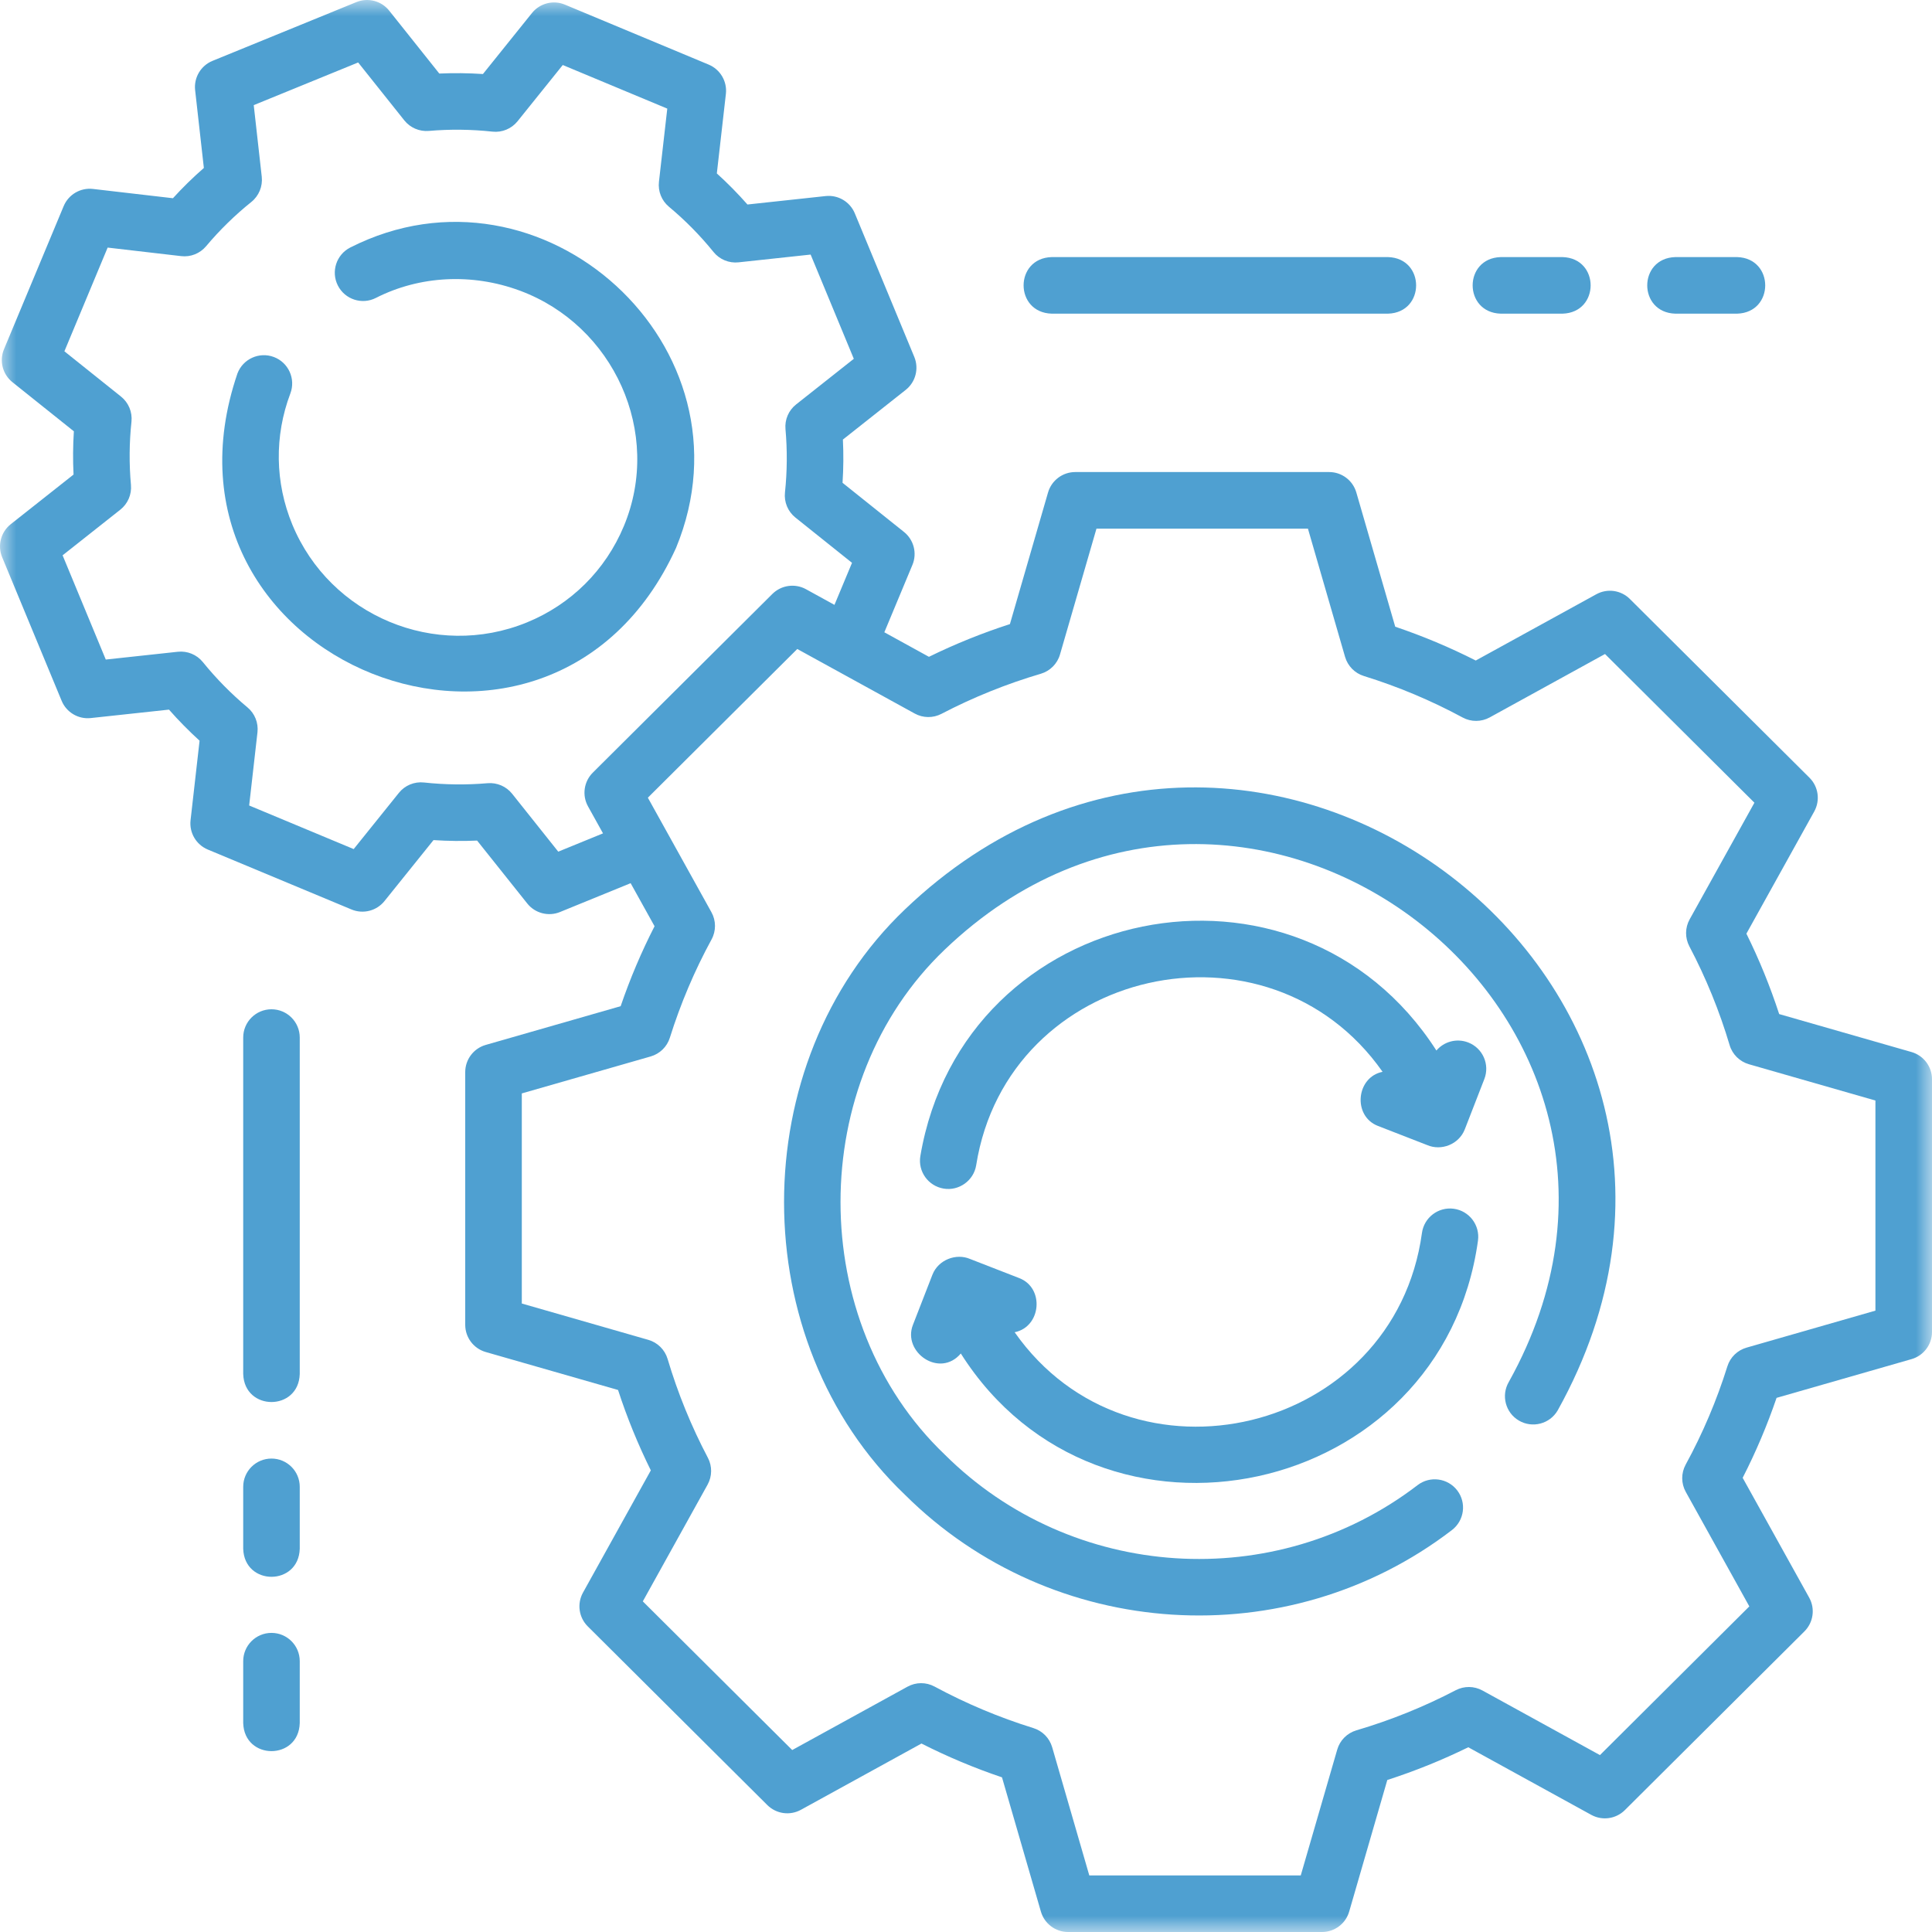
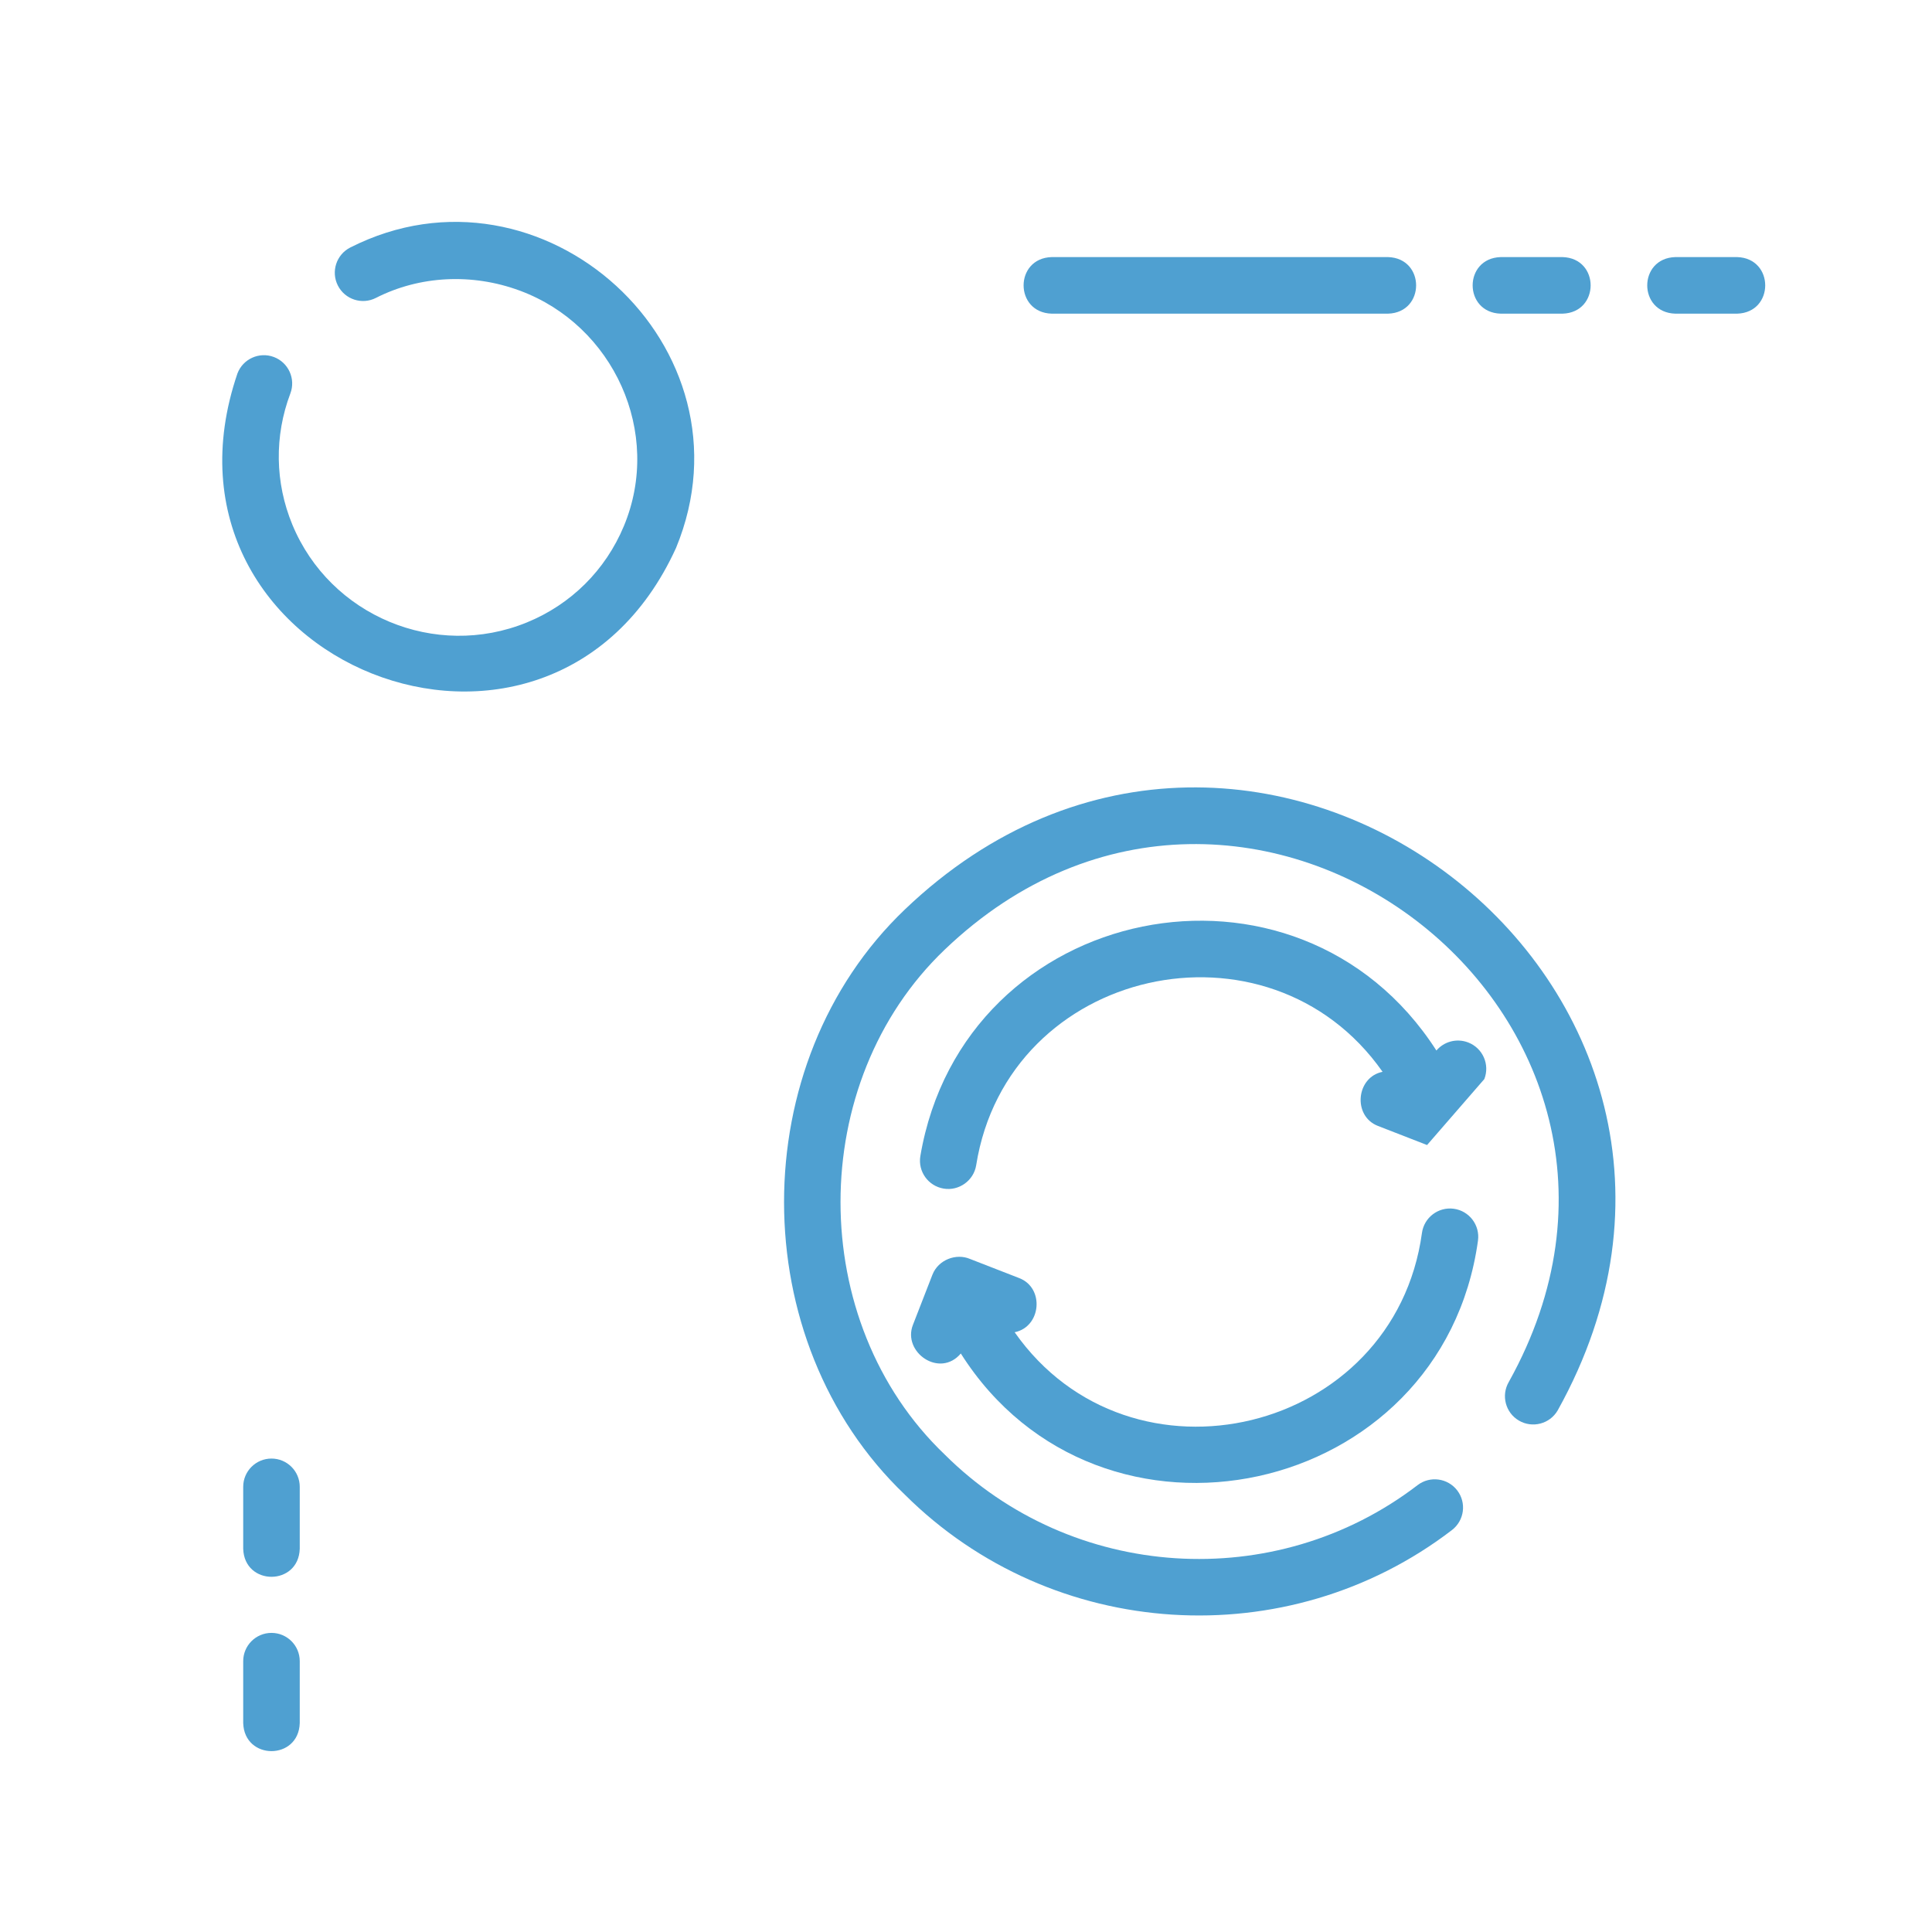
<svg xmlns="http://www.w3.org/2000/svg" width="60" height="60" viewBox="0 0 60 60" fill="none">
  <g clip-path="url(#clip0_1569_2170)">
    <mask id="mask0_1569_2170" style="mask-type:luminance" maskUnits="userSpaceOnUse" x="0" y="0" width="60" height="60">
      <path d="M60 0H0V60H60V0Z" fill="white" />
    </mask>
    <g mask="url(#mask0_1569_2170)">
      <path d="M20.995 17.016C23.572 10.771 16.834 4.667 10.877 7.687C10.445 7.907 10.273 8.436 10.493 8.868C10.713 9.3 11.242 9.473 11.674 9.252C13.032 8.561 14.659 8.478 16.138 9.024C19.055 10.101 20.585 13.436 19.374 16.34C18.803 17.708 17.733 18.77 16.361 19.331C13.52 20.491 10.253 19.128 9.079 16.293C8.539 14.989 8.517 13.542 9.017 12.22C9.189 11.767 8.96 11.26 8.507 11.088C8.053 10.916 7.546 11.145 7.374 11.598C4.305 20.59 17.058 25.658 20.995 17.016Z" fill="#4FA0D1" />
-       <path d="M59.364 32.672L55.254 31.493C54.975 30.638 54.635 29.801 54.236 28.996L56.343 25.201C56.533 24.857 56.473 24.429 56.194 24.152L50.617 18.602C50.341 18.327 49.917 18.267 49.575 18.455L45.831 20.513C45.025 20.104 44.187 19.753 43.33 19.463L42.122 15.294C42.013 14.919 41.669 14.66 41.279 14.66H33.392C33.001 14.66 32.657 14.919 32.548 15.294L31.364 19.382C30.503 19.66 29.66 20 28.849 20.398L27.464 19.636L28.336 17.544C28.487 17.183 28.38 16.765 28.074 16.52L26.166 14.994C26.195 14.547 26.199 14.098 26.177 13.651L28.127 12.109C28.435 11.866 28.544 11.447 28.394 11.084L26.547 6.626C26.398 6.266 26.03 6.047 25.641 6.089L23.213 6.351C22.915 6.012 22.597 5.689 22.262 5.386L22.543 2.916C22.587 2.528 22.369 2.157 22.008 2.006L17.544 0.144C17.183 -0.007 16.766 0.1 16.521 0.404L14.998 2.299C14.547 2.269 14.094 2.264 13.643 2.284L12.087 0.331C11.844 0.026 11.429 -0.082 11.068 0.065L6.6 1.89C6.237 2.038 6.016 2.41 6.06 2.801L6.331 5.216C5.993 5.511 5.672 5.825 5.371 6.156L2.889 5.868C2.5 5.822 2.128 6.04 1.977 6.402L0.124 10.845C-0.027 11.206 0.08 11.624 0.386 11.869L2.294 13.395C2.265 13.842 2.262 14.291 2.284 14.738L0.334 16.279C0.026 16.523 -0.083 16.942 0.067 17.305L1.914 21.763C2.063 22.123 2.432 22.342 2.819 22.3L5.248 22.038C5.546 22.377 5.864 22.699 6.198 23.003L5.918 25.473C5.874 25.861 6.092 26.232 6.452 26.383L10.917 28.245C11.277 28.395 11.695 28.289 11.94 27.984L13.463 26.09C13.914 26.12 14.367 26.125 14.817 26.105L16.374 28.058C16.617 28.365 17.037 28.47 17.393 28.323L19.585 27.428L20.328 28.765C19.918 29.565 19.566 30.397 19.275 31.248L15.084 32.451C14.708 32.559 14.448 32.903 14.448 33.295V41.144C14.448 41.536 14.708 41.88 15.084 41.988L19.194 43.167C19.472 44.022 19.814 44.859 20.212 45.664L18.105 49.46C17.915 49.803 17.975 50.231 18.253 50.508L23.83 56.058C24.107 56.333 24.531 56.393 24.873 56.205L28.617 54.147C29.423 54.556 30.261 54.908 31.118 55.197L32.326 59.366C32.435 59.742 32.779 60 33.17 60H41.056C41.447 60 41.791 59.742 41.9 59.366L43.084 55.279C43.946 55.001 44.788 54.66 45.599 54.263L49.418 56.362C49.76 56.55 50.184 56.49 50.461 56.215L56.037 50.665C56.316 50.388 56.377 49.959 56.186 49.616L54.12 45.895C54.53 45.095 54.882 44.263 55.173 43.412L59.364 42.209C59.74 42.101 60 41.757 60 41.365V33.516C60 33.125 59.74 32.78 59.364 32.672ZM17.337 26.449L15.905 24.651C15.721 24.421 15.436 24.299 15.143 24.323C14.488 24.38 13.823 24.372 13.168 24.301C12.869 24.268 12.575 24.39 12.388 24.623L10.984 26.369L7.738 25.015L7.996 22.742C8.029 22.449 7.913 22.158 7.686 21.969C7.18 21.547 6.714 21.073 6.3 20.562C6.112 20.33 5.819 20.209 5.523 20.241L3.285 20.483L1.944 17.246L3.736 15.829C3.969 15.645 4.093 15.356 4.067 15.061C4.008 14.409 4.013 13.747 4.083 13.095C4.114 12.797 3.992 12.503 3.758 12.316L2 10.91L3.343 7.689L5.626 7.954C5.919 7.989 6.21 7.873 6.4 7.647C6.822 7.145 7.295 6.682 7.806 6.272C8.04 6.083 8.162 5.788 8.129 5.489L7.88 3.265L11.123 1.94L12.556 3.738C12.739 3.968 13.025 4.09 13.318 4.066C13.973 4.009 14.637 4.017 15.293 4.088C15.591 4.121 15.885 3.999 16.073 3.766L17.477 2.019L20.723 3.373L20.464 5.647C20.431 5.94 20.547 6.231 20.774 6.42C21.28 6.842 21.747 7.316 22.16 7.827C22.348 8.059 22.64 8.179 22.937 8.147L25.175 7.906L26.516 11.143L24.724 12.56C24.491 12.744 24.367 13.032 24.394 13.328C24.452 13.98 24.447 14.642 24.378 15.294C24.346 15.592 24.468 15.886 24.702 16.073L26.46 17.479L25.915 18.785L25.03 18.298C24.688 18.111 24.264 18.171 23.987 18.445L18.41 23.995C18.132 24.272 18.071 24.701 18.262 25.044L18.727 25.881L17.337 26.449ZM58.243 40.703L54.241 41.852C53.957 41.933 53.733 42.152 53.645 42.434C53.315 43.489 52.879 44.516 52.35 45.485C52.206 45.749 52.207 46.069 52.353 46.332L54.327 49.888L49.688 54.506L46.039 52.5C45.782 52.359 45.471 52.355 45.21 52.491C44.228 53.004 43.19 53.423 42.124 53.737C41.837 53.822 41.612 54.047 41.529 54.335L40.396 58.243H33.829L32.676 54.261C32.593 53.977 32.374 53.754 32.092 53.667C31.031 53.338 29.999 52.904 29.024 52.378C28.762 52.236 28.445 52.237 28.184 52.381L24.603 54.349L19.963 49.732L21.974 46.108C22.118 45.849 22.122 45.535 21.984 45.273C21.469 44.296 21.048 43.263 20.733 42.203C20.647 41.916 20.421 41.692 20.133 41.61L16.205 40.482V33.957L20.207 32.809C20.491 32.727 20.715 32.509 20.803 32.227C21.134 31.172 21.569 30.145 22.098 29.175C22.242 28.911 22.24 28.592 22.094 28.329L20.12 24.773L24.76 20.155L28.408 22.16C28.666 22.302 28.977 22.305 29.238 22.169C30.22 21.657 31.258 21.238 32.324 20.924C32.611 20.839 32.836 20.614 32.919 20.326L34.052 16.417H40.619L41.772 20.399C41.855 20.683 42.074 20.907 42.356 20.994C43.417 21.323 44.449 21.756 45.424 22.283C45.686 22.425 46.003 22.423 46.264 22.28L49.845 20.311L54.485 24.929L52.473 28.552C52.329 28.811 52.326 29.126 52.464 29.388C52.979 30.365 53.4 31.398 53.715 32.457C53.8 32.745 54.027 32.968 54.315 33.051L58.243 34.178V40.703Z" fill="#4FA0D1" />
      <path d="M28.1 28.246C23.099 33.02 23.099 41.644 28.101 46.418C32.681 50.976 39.991 51.429 45.092 47.517C45.477 47.222 45.55 46.67 45.255 46.285C44.959 45.901 44.408 45.827 44.023 46.123C39.602 49.511 33.289 49.103 29.34 45.173C25.024 41.053 25.024 33.61 29.34 29.491C38.699 20.54 53.182 31.559 46.858 42.916C46.613 43.335 46.753 43.873 47.172 44.118C47.59 44.363 48.129 44.222 48.374 43.804C55.7 30.647 38.935 17.884 28.1 28.246Z" fill="#4FA0D1" />
      <path d="M45.149 37.539C44.669 37.474 44.226 37.81 44.16 38.29C43.302 44.54 35.112 46.507 31.511 41.374C32.335 41.207 32.445 40.001 31.657 39.694L30.128 39.099C29.695 38.912 29.139 39.123 28.958 39.586L28.351 41.147C28.021 41.994 29.182 42.81 29.839 42.034C34.154 48.846 44.788 46.553 45.9 38.529C45.966 38.048 45.63 37.605 45.149 37.539Z" fill="#4FA0D1" />
-       <path d="M45.597 32.375C45.239 32.236 44.844 32.347 44.609 32.625C40.293 25.903 29.925 27.989 28.582 35.904C28.503 36.383 28.828 36.834 29.307 36.913C29.775 36.993 30.239 36.669 30.316 36.188C31.295 30.026 39.393 28.233 42.937 33.286C42.113 33.452 42.003 34.659 42.791 34.966L44.319 35.56C44.761 35.752 45.308 35.539 45.49 35.074L46.097 33.512C46.273 33.06 46.05 32.551 45.597 32.375Z" fill="#4FA0D1" />
+       <path d="M45.597 32.375C45.239 32.236 44.844 32.347 44.609 32.625C40.293 25.903 29.925 27.989 28.582 35.904C28.503 36.383 28.828 36.834 29.307 36.913C29.775 36.993 30.239 36.669 30.316 36.188C31.295 30.026 39.393 28.233 42.937 33.286C42.113 33.452 42.003 34.659 42.791 34.966L44.319 35.56L46.097 33.512C46.273 33.06 46.05 32.551 45.597 32.375Z" fill="#4FA0D1" />
      <path d="M52.027 9.741H53.95C55.111 9.705 55.11 8.02 53.95 7.984H52.027C50.866 8.02 50.866 9.705 52.027 9.741Z" fill="#4FA0D1" />
      <path d="M46.605 9.741H48.528C49.689 9.705 49.689 8.02 48.528 7.984H46.605C45.444 8.02 45.445 9.705 46.605 9.741Z" fill="#4FA0D1" />
      <path d="M32.66 9.741H43.108C44.269 9.705 44.269 8.02 43.108 7.984H32.66C31.498 8.02 31.499 9.705 32.66 9.741Z" fill="#4FA0D1" />
      <path d="M8.431 50.711C7.946 50.711 7.553 51.104 7.553 51.589V53.512C7.589 54.673 9.274 54.673 9.309 53.512V51.589C9.309 51.104 8.916 50.711 8.431 50.711Z" fill="#4FA0D1" />
      <path d="M8.431 45.297C7.946 45.297 7.553 45.69 7.553 46.175V48.098C7.589 49.26 9.274 49.259 9.309 48.098V46.175C9.309 45.69 8.916 45.297 8.431 45.297Z" fill="#4FA0D1" />
-       <path d="M8.431 31.344C7.946 31.344 7.553 31.737 7.553 32.222V42.67C7.589 43.832 9.274 43.831 9.309 42.67V32.222C9.309 31.737 8.916 31.344 8.431 31.344Z" fill="#4FA0D1" />
    </g>
  </g>
  <defs>
    <clipPath id="clip0_1569_2170">
      <rect width="60" height="60" fill="white" />
    </clipPath>
  </defs>
</svg>